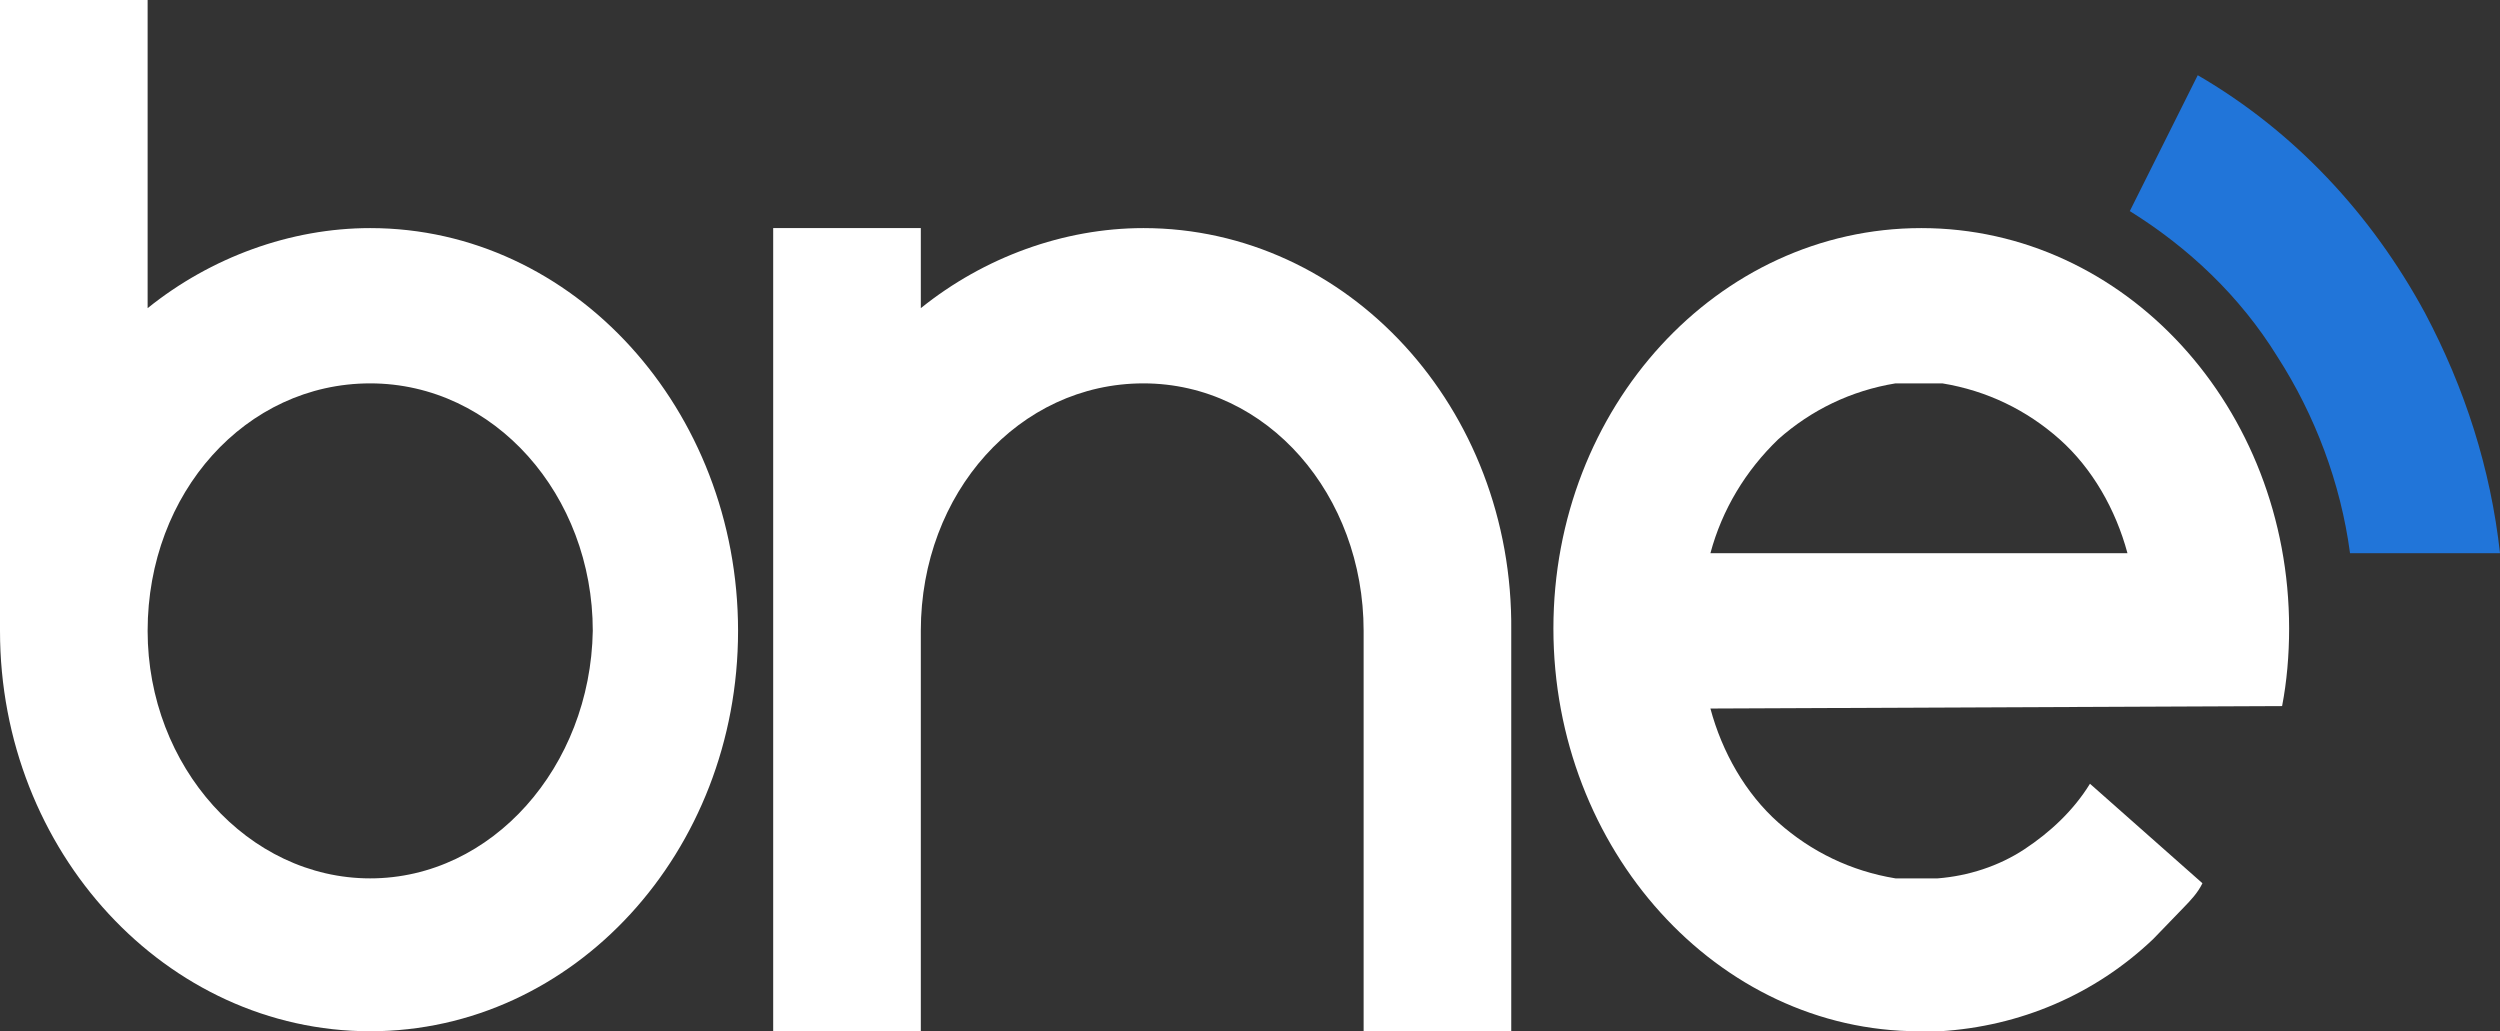
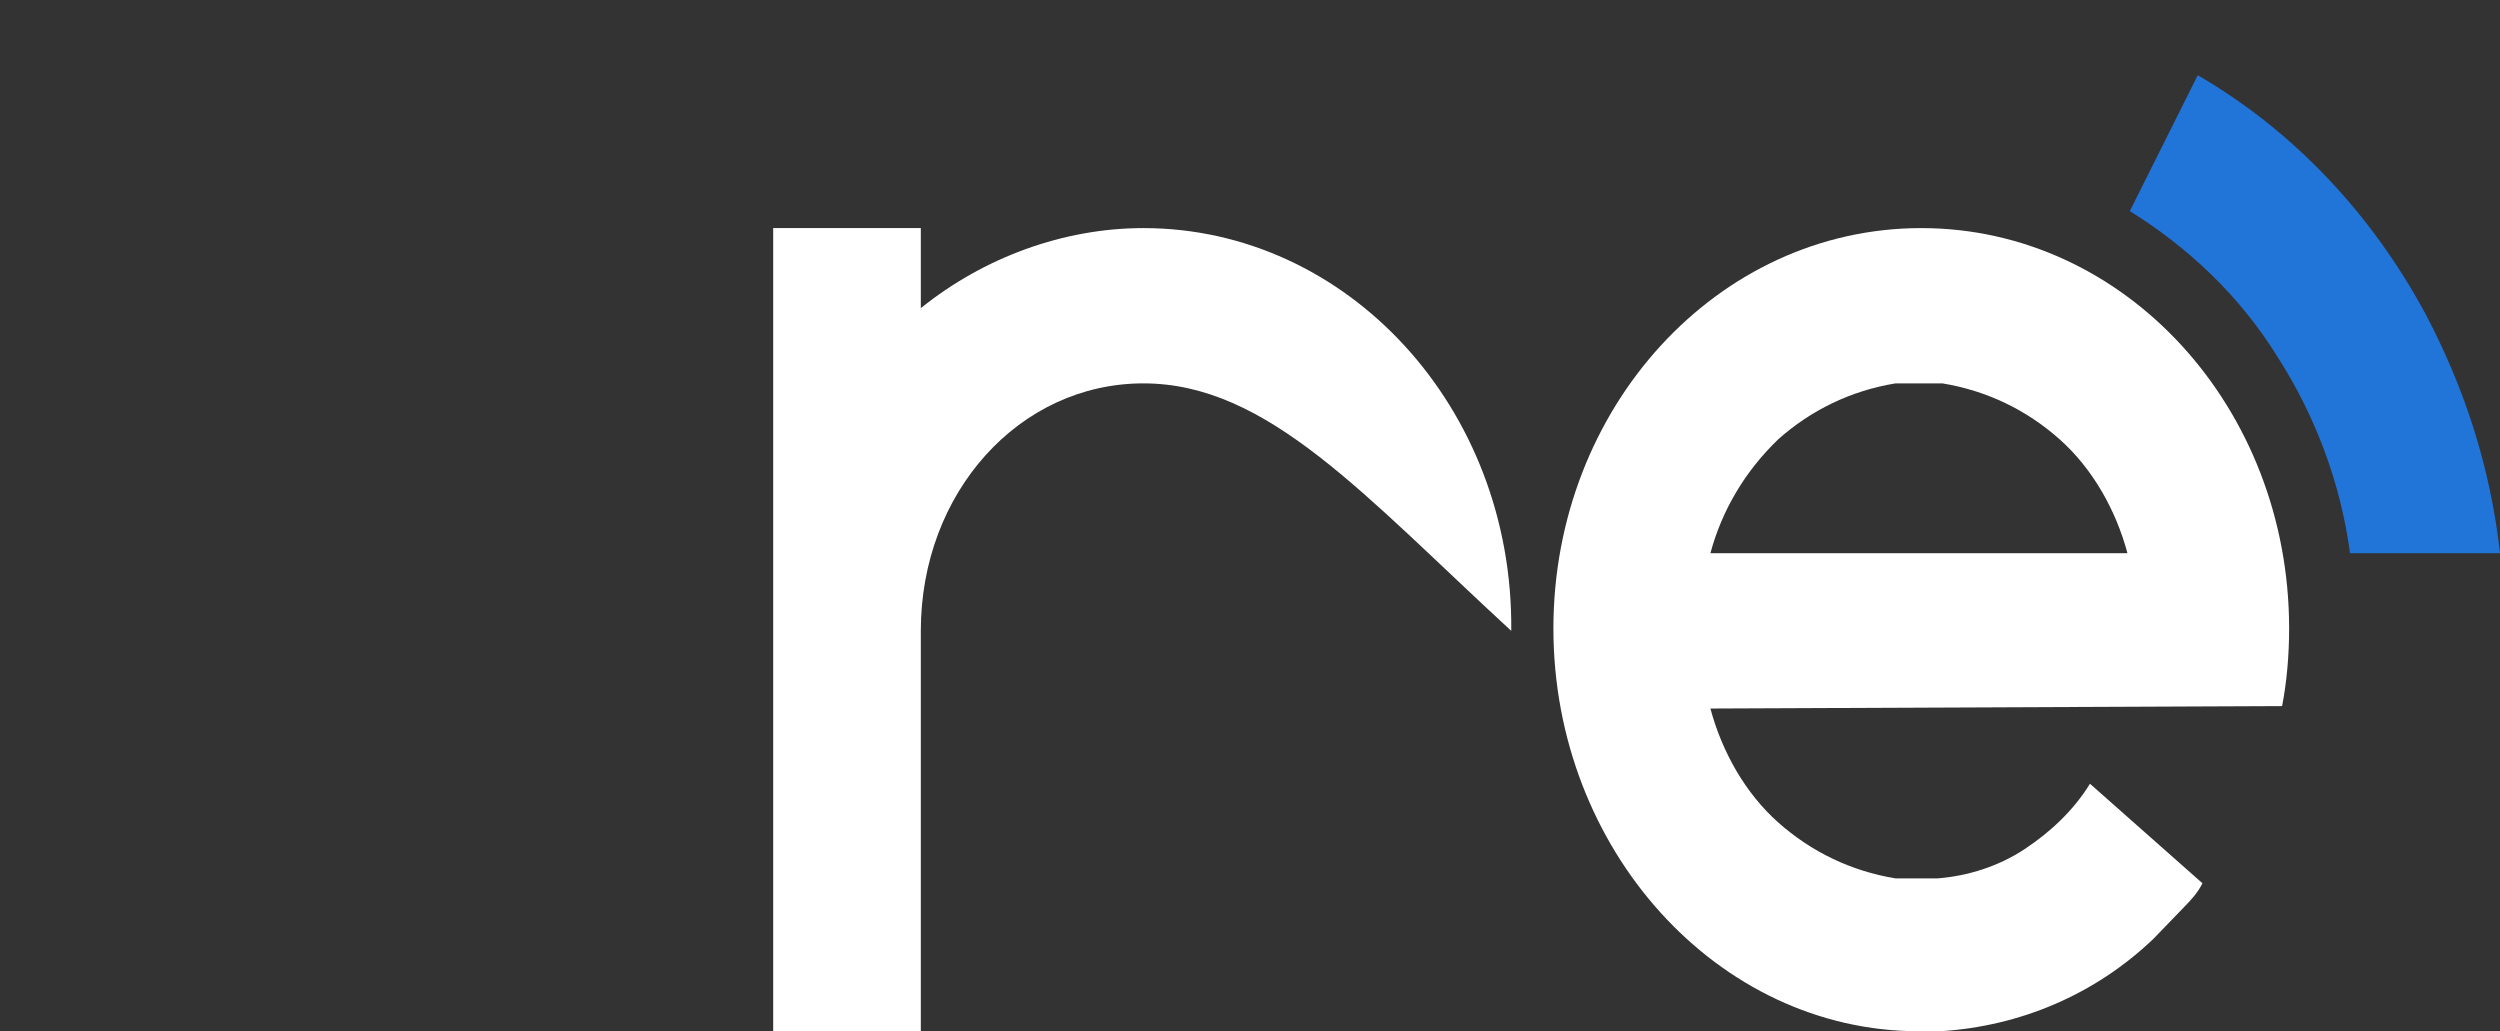
<svg xmlns="http://www.w3.org/2000/svg" width="80" height="33" viewBox="0 0 80 33" fill="none">
  <rect x="0" y="0" width="80" height="33" fill="#333333" stroke="none" />
-   <path fill-rule="evenodd" clip-rule="evenodd" d="M11.846 7.299C9.297 7.299 6.748 8.231 4.724 9.861V0H0V20.188C0 27.254 5.323 33 11.846 33C18.369 33 23.618 27.254 23.618 20.188C23.618 13.122 18.369 7.299 11.846 7.299ZM11.846 28.108C7.948 28.108 4.724 24.537 4.724 20.188C4.724 15.762 7.873 12.268 11.846 12.268C15.82 12.268 18.969 15.84 18.969 20.188C18.894 24.537 15.745 28.108 11.846 28.108Z" fill="white" />
  <path d="M70.328 2.407C73.402 4.193 75.876 6.833 77.601 10.017C78.875 12.424 79.7 14.986 80 17.703H75.201C74.902 15.452 74.077 13.278 72.877 11.414C71.678 9.473 70.028 7.92 68.154 6.755L70.328 2.407Z" fill="#2175D9" />
  <path fill-rule="evenodd" clip-rule="evenodd" d="M73.252 20.111C73.252 20.965 73.177 21.819 73.027 22.595L54.733 22.673C55.108 24.071 55.858 25.391 56.907 26.322C57.957 27.254 59.231 27.875 60.656 28.108H62.006C62.98 28.031 63.955 27.72 64.78 27.177C65.605 26.633 66.354 25.934 66.879 25.08L70.478 28.264C70.328 28.574 70.103 28.807 69.878 29.04L68.903 30.049C67.029 31.835 64.63 32.845 62.081 33H61.406C54.958 33 49.709 27.177 49.709 20.111C49.709 13.045 54.958 7.299 61.481 7.299C68.004 7.299 73.252 13.045 73.252 20.111ZM60.656 12.268C59.231 12.501 57.957 13.122 56.907 14.054C55.858 15.063 55.108 16.306 54.733 17.703H68.079C67.704 16.306 66.954 14.986 65.904 14.054C64.855 13.122 63.58 12.501 62.156 12.268H60.656Z" fill="white" />
-   <path d="M29.466 9.861C31.49 8.231 34.039 7.299 36.589 7.299C43.111 7.299 48.435 13.045 48.36 20.188V33H43.636V20.188C43.636 15.84 40.562 12.268 36.589 12.268C32.615 12.268 29.466 15.762 29.466 20.188V33H24.742V7.299H29.466V9.861Z" fill="white" />
+   <path d="M29.466 9.861C31.49 8.231 34.039 7.299 36.589 7.299C43.111 7.299 48.435 13.045 48.36 20.188V33V20.188C43.636 15.84 40.562 12.268 36.589 12.268C32.615 12.268 29.466 15.762 29.466 20.188V33H24.742V7.299H29.466V9.861Z" fill="white" />
</svg>